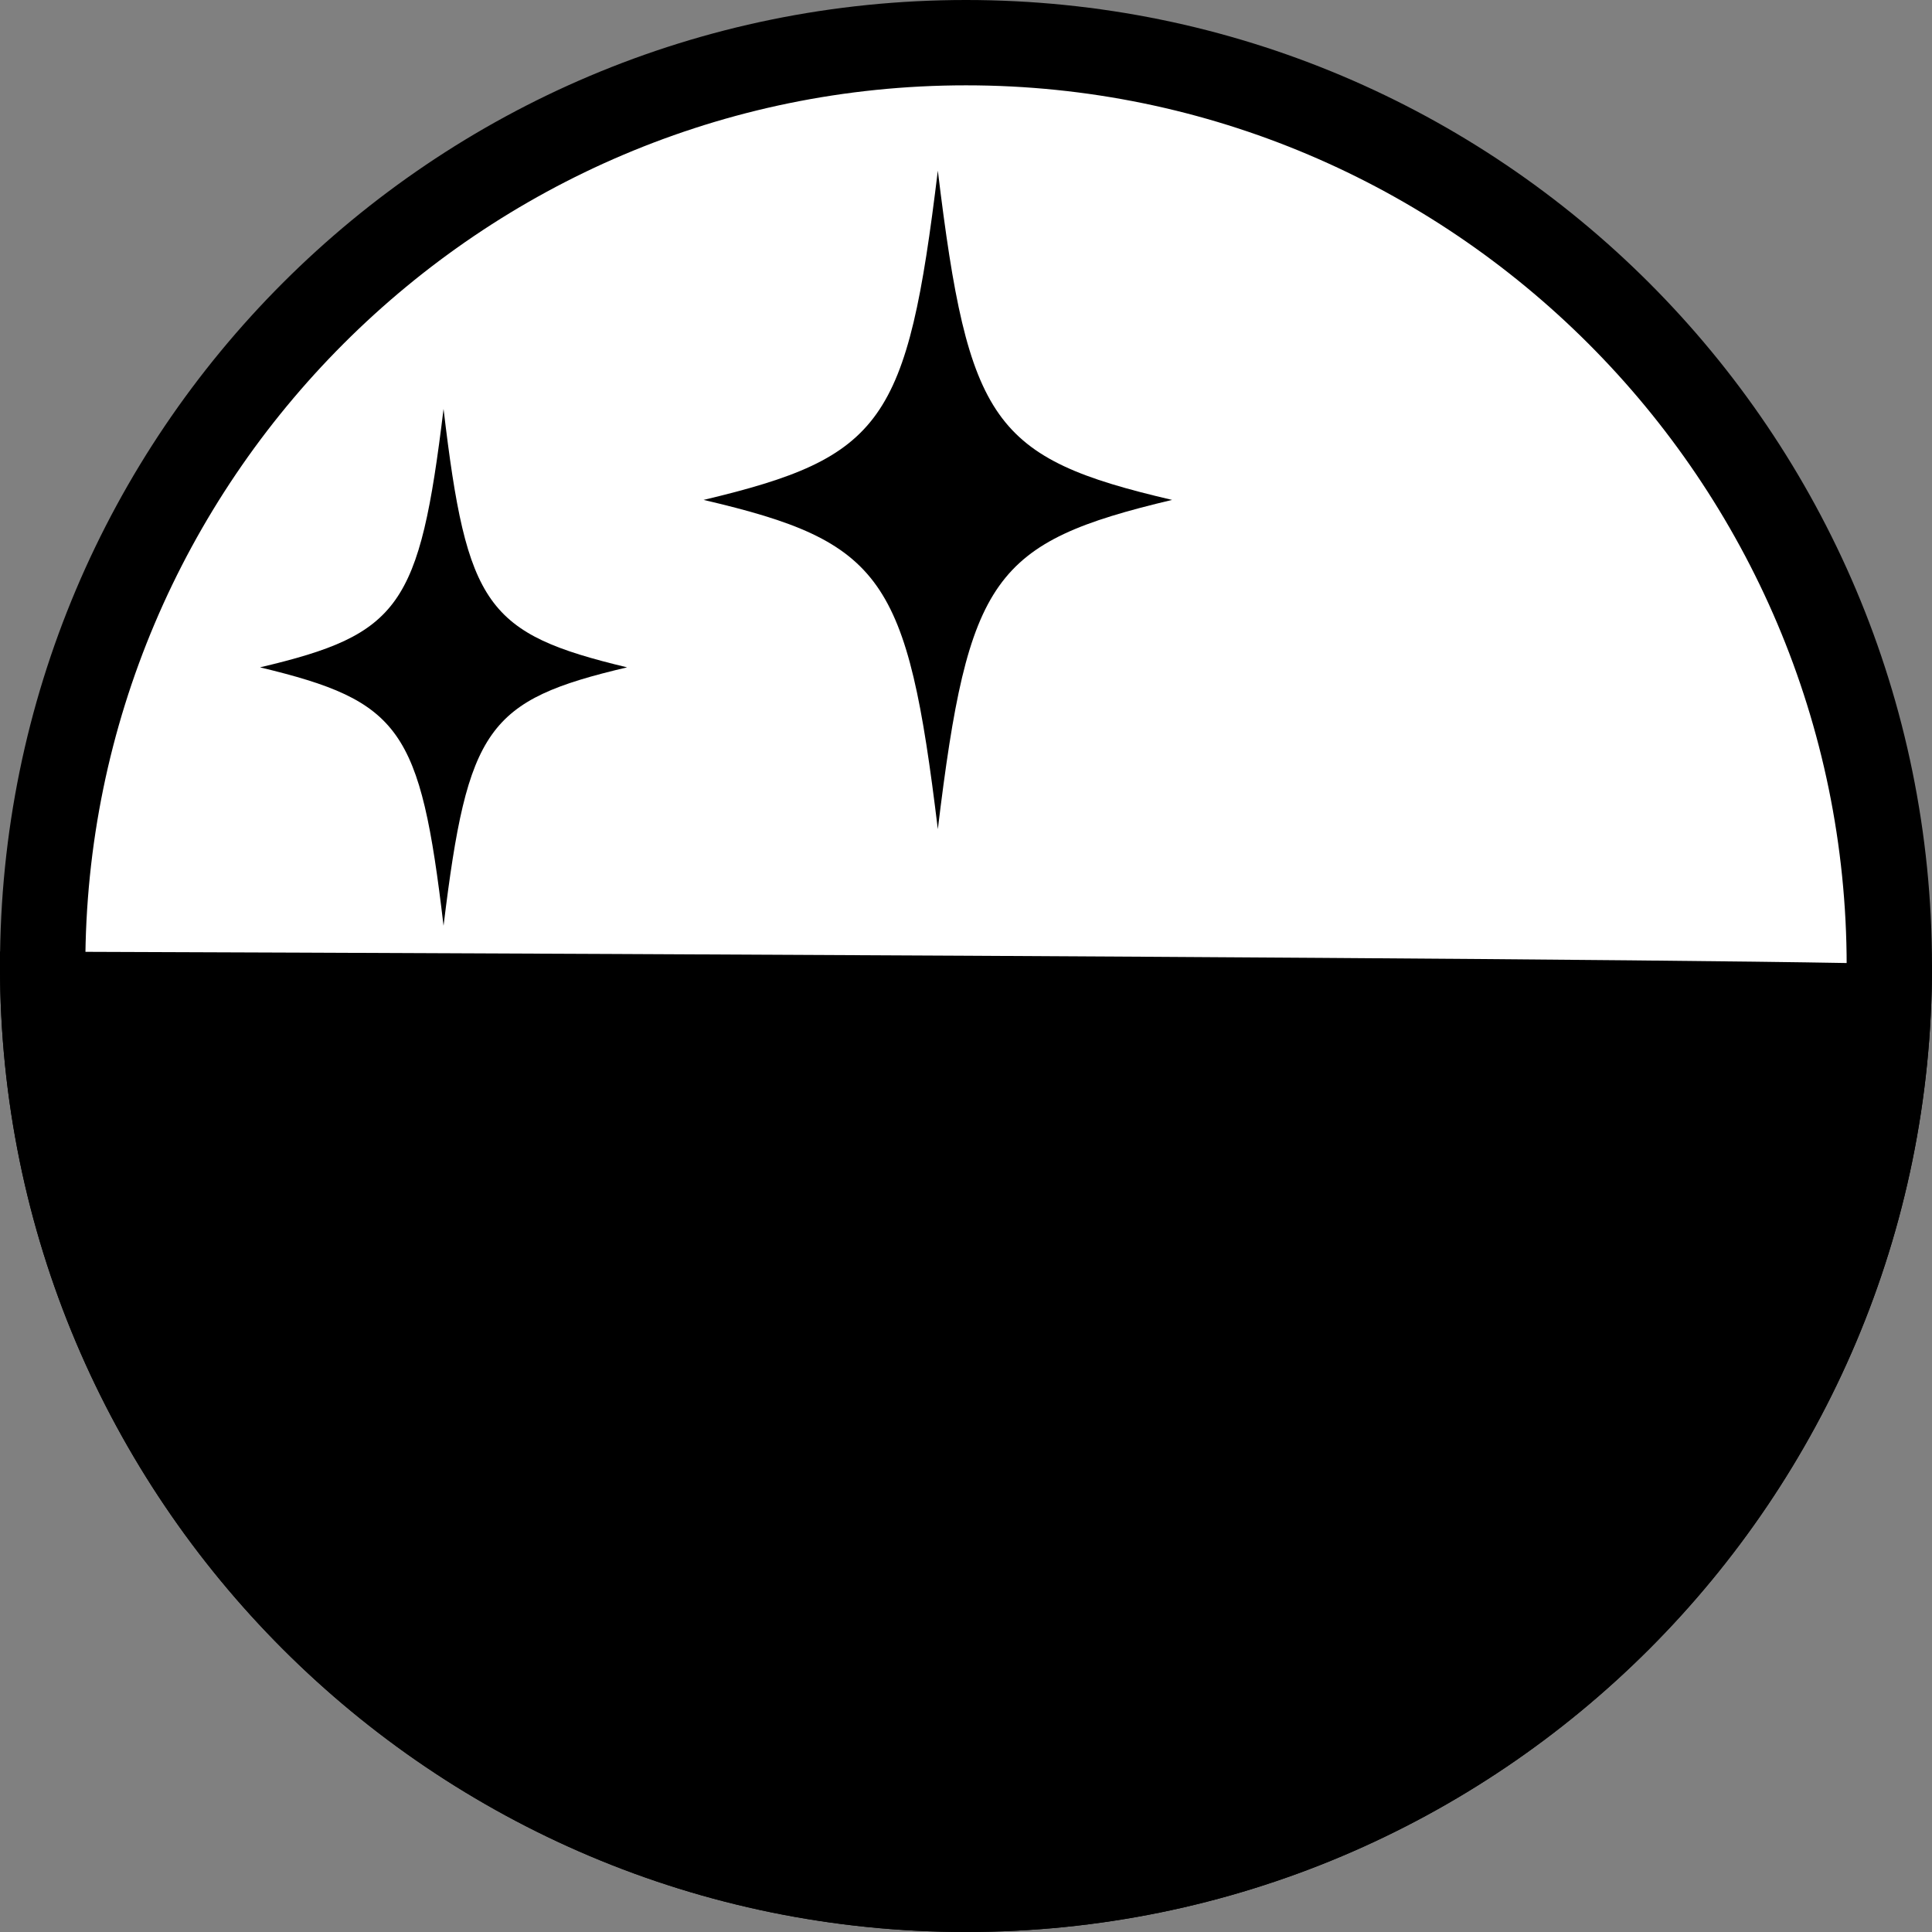
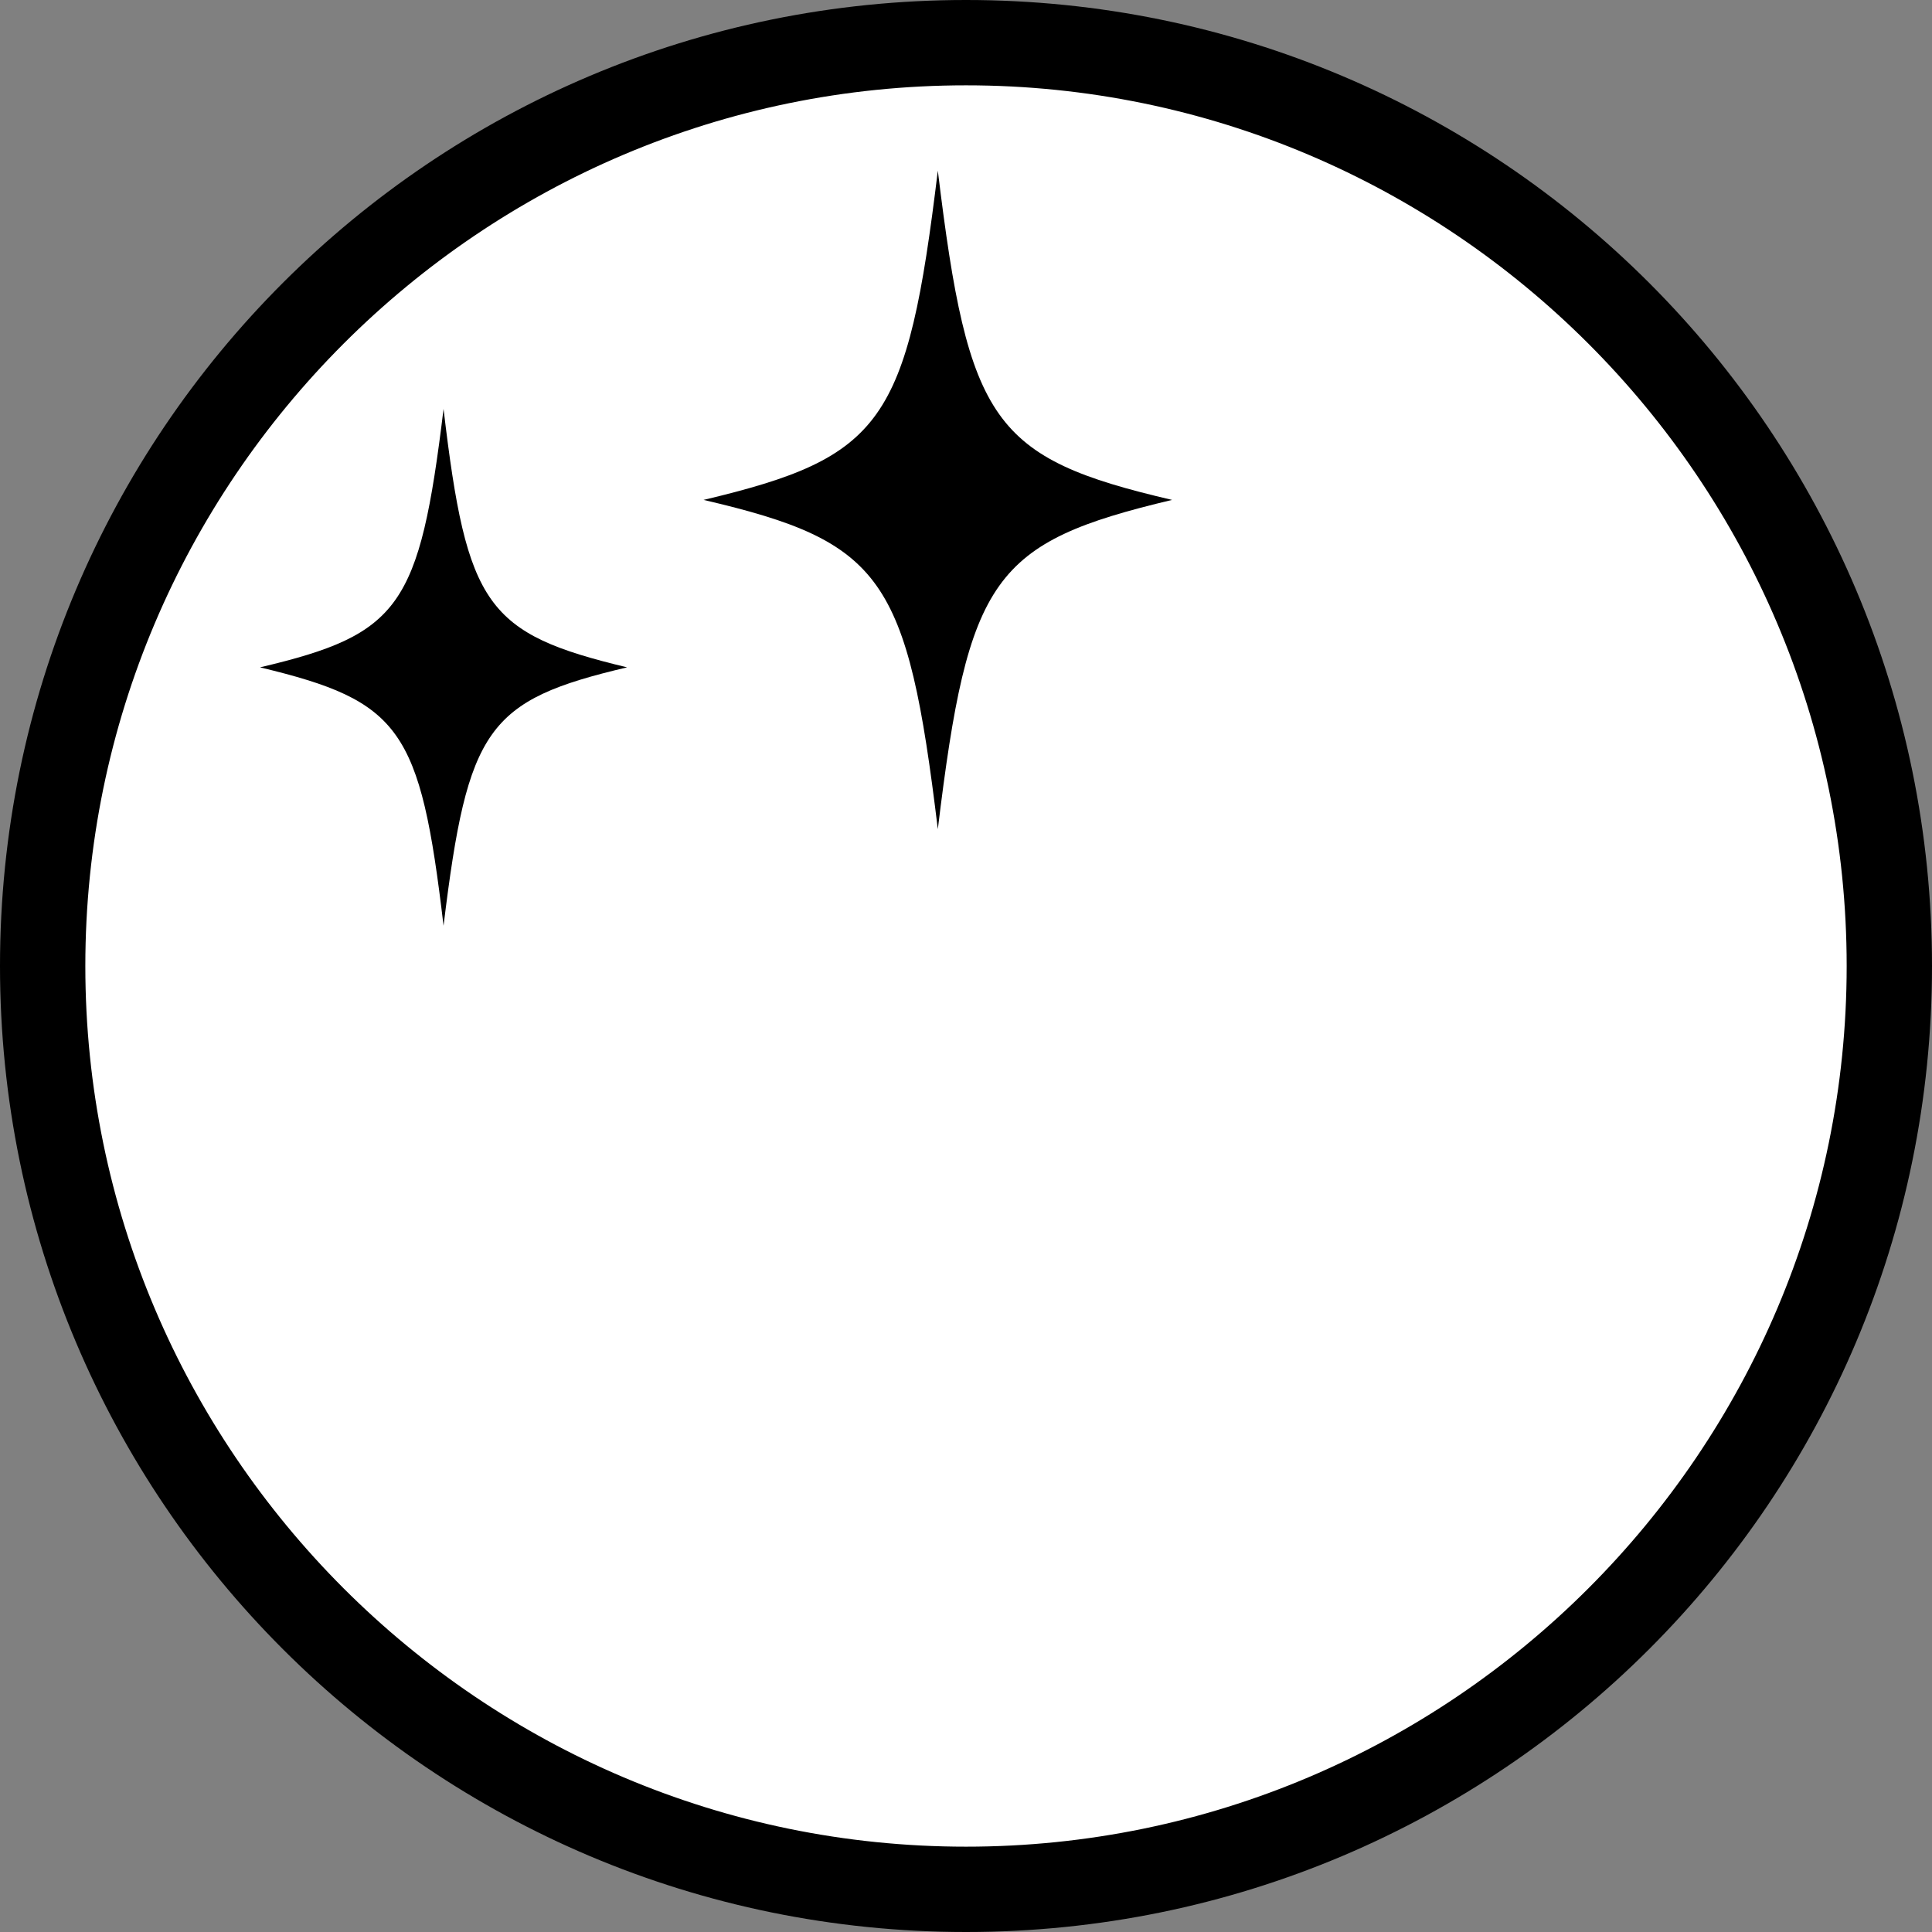
<svg xmlns="http://www.w3.org/2000/svg" id="b" width="24" height="24" viewBox="0 0 24 24">
  <rect x="0" y="0" width="24" height="24" fill="#808080" stroke="none" />
  <g id="c">
    <g id="d">
      <path d="M12,23.47C5.67,23.47.53,18.33.53,12S5.67.53,12,.53s11.47,5.15,11.47,11.47-5.15,11.47-11.47,11.47Z" style="fill:#fff;" />
      <path d="M12,1.06c6.03,0,10.94,4.91,10.94,10.94s-4.91,10.94-10.94,10.94S1.06,18.03,1.06,12,5.97,1.06,12,1.06M12,0C5.37,0,0,5.37,0,12s5.37,12,12,12,12-5.37,12-12S18.63,0,12,0h0Z" />
-       <path d="M0,11.82c0,.06,0,.12,0,.18,0,6.63,5.37,12,12,12s12-5.37,12-12C24,11.9,0,11.82,0,11.82Z" />
-       <path d="M7.79,8.29c-1.74.41-1.98.75-2.28,3.21-.29-2.45-.53-2.79-2.28-3.21,1.74-.41,1.98-.75,2.28-3.21.29,2.45.53,2.79,2.28,3.21Z" />
+       <path d="M7.79,8.29c-1.74.41-1.98.75-2.28,3.21-.29-2.45-.53-2.79-2.28-3.21,1.74-.41,1.98-.75,2.28-3.21.29,2.45.53,2.79,2.28,3.21" />
      <path d="M14.56,6.21c-2.23.53-2.53.96-2.91,4.09-.38-3.13-.68-3.57-2.91-4.09,2.23-.53,2.53-.96,2.91-4.09.38,3.13.68,3.57,2.91,4.09Z" />
    </g>
  </g>
</svg>